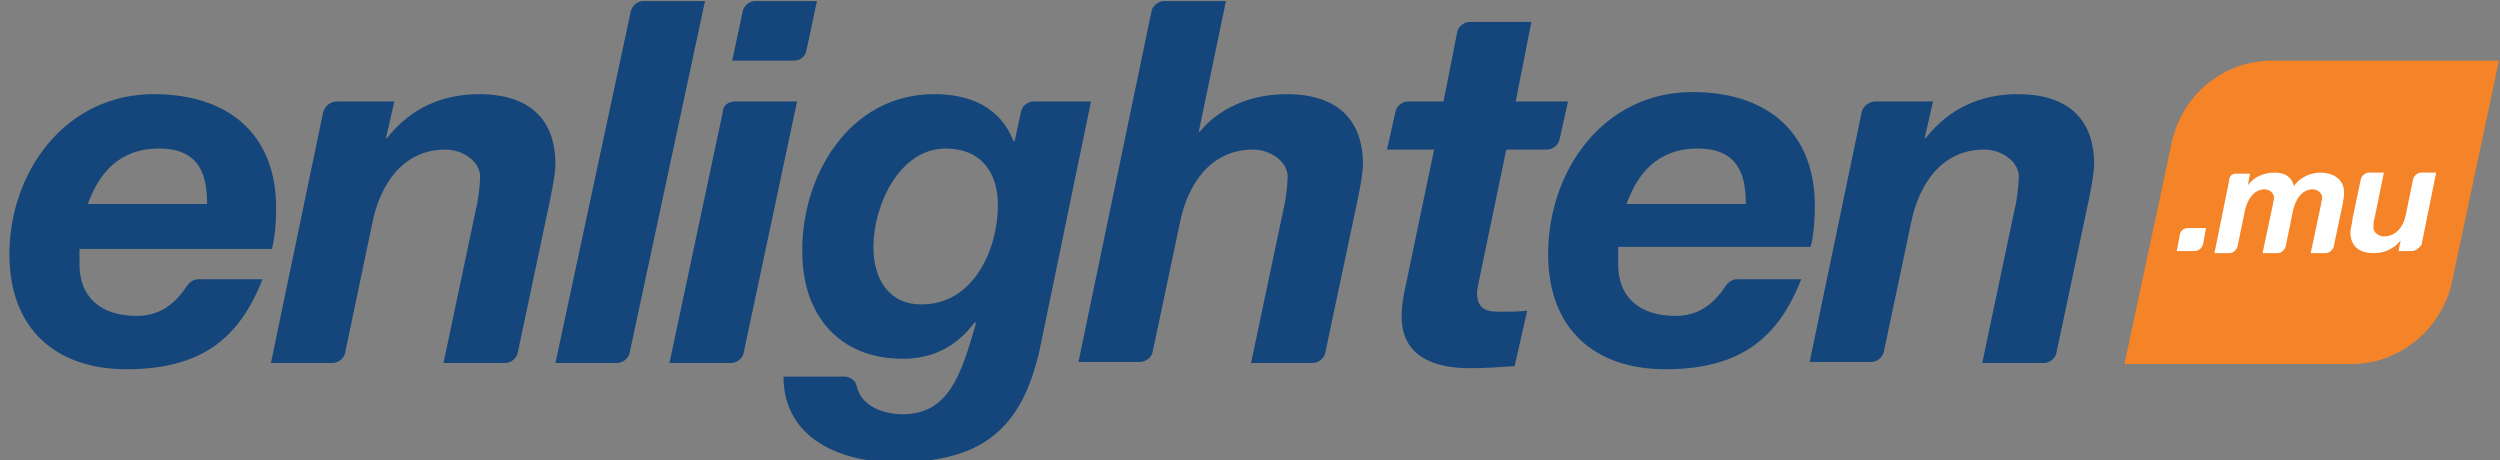
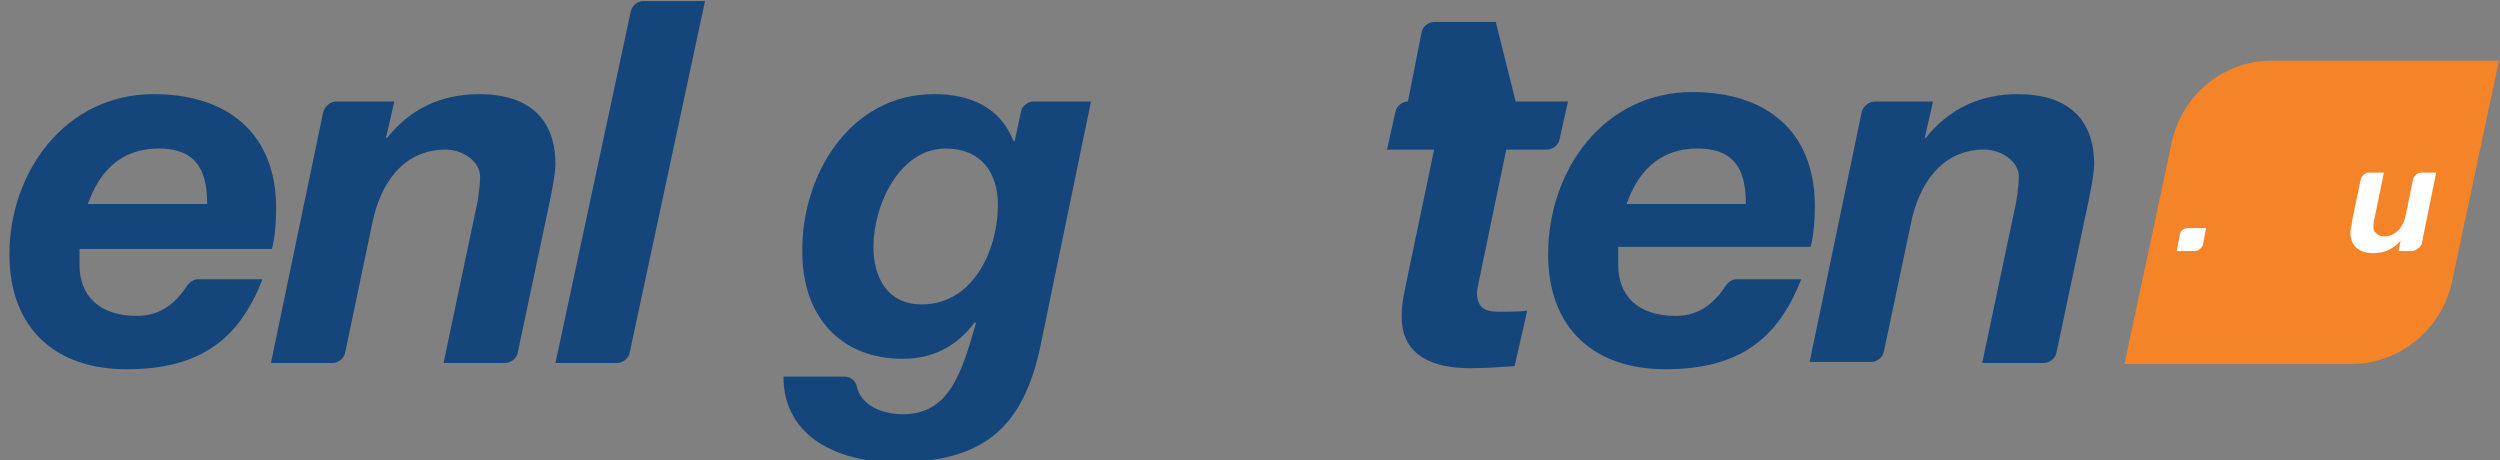
<svg xmlns="http://www.w3.org/2000/svg" version="1.1" id="Layer_1" x="0px" y="0px" viewBox="0 0 239 44" style="enable-background:new 0 0 239 44;" xml:space="preserve">
  <rect x="0" y="0" width="239" height="44" fill="#808080" stroke="none" />
  <style type="text/css">
	.st0{fill:#15467B;}
	.st1{fill:#F58327;}
	.st2{fill:#FFFFFF;}
</style>
  <path class="st0" d="M19.8,19.5c0-2.6-0.6-5.3-4.6-5.3c-3.9,0-5.8,2.5-6.8,5.3H19.8z M7.6,23.9c0,0.6,0,1.1,0,1.4  c0,2.9,1.8,4.9,5.5,4.9c2.4,0,3.8-1.4,4.8-2.9c0.2-0.3,0.6-0.6,1-0.6h6.2c-2.2,5.6-5.8,8.6-13,8.6c-6.7,0-11.2-3.8-11.2-11  C0.9,16.5,6.2,9,14.7,9c7,0,11.7,3.7,11.7,10.9c0,1.3-0.1,2.7-0.4,3.9H7.6z" />
  <path class="st0" d="M32.2,9.7h5.5l-0.8,3.5H37c2.2-2.8,5.2-4.2,8.8-4.2c4.8,0,7.3,2.4,7.3,6.7c0,1-0.5,3.4-0.7,4.3l-2.9,13.7  c-0.1,0.6-0.7,1-1.2,1h-5.9l3.1-14.7c0.2-0.7,0.4-2.4,0.4-3.1c0-1.5-1.7-2.6-3.3-2.6c-4.2,0-6.3,3.5-7,7L33,33.7  c-0.1,0.6-0.7,1-1.2,1h-5.9l5-24C31.1,10.1,31.6,9.7,32.2,9.7z" />
  <path class="st0" d="M61.5,0.1h5.9l-7.2,33.6c-0.1,0.6-0.7,1-1.2,1h-5.9l7.2-33.6C60.4,0.6,60.9,0.1,61.5,0.1z" />
-   <path class="st0" d="M75.9,5.8H70l1-4.7c0.1-0.6,0.7-1,1.2-1h5.9l-1,4.7C77,5.4,76.5,5.8,75.9,5.8z M70.3,9.7h5.9l-5.1,24  c-0.1,0.6-0.7,1-1.2,1h-5.9l5.1-24C69.1,10.1,69.6,9.7,70.3,9.7z" />
  <path class="st0" d="M83.5,23.6c0,3,1.4,5.5,4.6,5.5c5,0,7.3-5.3,7.3-9.5c0-3.1-1.6-5.4-5-5.4C86,14.2,83.5,19.6,83.5,23.6z   M99.4,33.4c-1.7,7.6-5.5,10.8-13.8,10.8c-5.1,0-10.7-2.2-10.7-8.2h5.8c0.6,0,1.1,0.4,1.2,0.9c0.4,1.9,2.5,2.7,4.4,2.7  c4.4,0,5.6-3.8,7-8.7l-0.1-0.1c-1.8,2.4-4.1,3.5-6.9,3.5c-6,0-9.6-4.1-9.6-10.2C76.6,16.8,81.2,9,89.3,9c3.4,0,6.3,1.2,7.6,4.5H97  l0.6-2.8c0.1-0.6,0.7-1,1.2-1h5.5L99.4,33.4z" />
-   <path class="st0" d="M111.3,0.1h5.9l-2.6,12.5h0.1c1.1-1.4,3.8-3.6,8.3-3.6c4.8,0,7.3,2.4,7.3,6.7c0,1-0.5,3.4-0.7,4.3l-2.9,13.7  c-0.1,0.6-0.7,1-1.2,1h-5.9l3.1-14.7c0.2-0.7,0.4-2.4,0.4-3.1c0-1.5-1.7-2.6-3.3-2.6c-4.2,0-6.3,3.5-7,7l-2.6,12.3  c-0.1,0.6-0.7,1-1.2,1h-5.9l7-33.6C110.2,0.6,110.7,0.1,111.3,0.1z" />
-   <path class="st0" d="M144.9,9.7h5l-0.8,3.6c-0.1,0.6-0.7,1-1.2,1h-3.9l-2.6,12.5c-0.1,0.5-0.2,1-0.2,1.2c0,1.8,1.3,1.8,2.3,1.8  c0.8,0,1.7,0,2.5-0.1l-1.2,5.3c-1.4,0.1-2.9,0.2-4.3,0.2c-3.2,0-6.6-1-6.5-5.1c0-0.6,0.1-1.5,0.3-2.4l2.8-13.4h-4.5l0.8-3.6  c0.1-0.6,0.7-1,1.2-1h3.4l1.3-6.6c0.1-0.6,0.7-1,1.2-1h5.9L144.9,9.7z" />
+   <path class="st0" d="M144.9,9.7h5l-0.8,3.6c-0.1,0.6-0.7,1-1.2,1h-3.9l-2.6,12.5c-0.1,0.5-0.2,1-0.2,1.2c0,1.8,1.3,1.8,2.3,1.8  c0.8,0,1.7,0,2.5-0.1l-1.2,5.3c-1.4,0.1-2.9,0.2-4.3,0.2c-3.2,0-6.6-1-6.5-5.1c0-0.6,0.1-1.5,0.3-2.4l2.8-13.4h-4.5l0.8-3.6  c0.1-0.6,0.7-1,1.2-1l1.3-6.6c0.1-0.6,0.7-1,1.2-1h5.9L144.9,9.7z" />
  <path class="st0" d="M166.9,19.5c0-2.6-0.6-5.3-4.6-5.3c-3.9,0-5.8,2.5-6.8,5.3H166.9z M154.7,23.9c0,0.6,0,1.1,0,1.4  c0,2.9,1.8,4.9,5.5,4.9c2.4,0,3.8-1.4,4.8-2.9c0.2-0.3,0.6-0.6,1-0.6h6.2c-2.2,5.6-5.8,8.6-13,8.6c-6.7,0-11.2-3.8-11.2-11  c0-8,5.3-15.5,13.8-15.5c7,0,11.7,3.7,11.7,10.9c0,1.3-0.1,2.7-0.4,3.9H154.7z" />
  <path class="st0" d="M179.3,9.7h5.5l-0.8,3.5h0.1c2.2-2.8,5.2-4.2,8.8-4.2c4.8,0,7.3,2.4,7.3,6.7c0,1-0.5,3.4-0.7,4.3l-2.9,13.7  c-0.1,0.6-0.7,1-1.2,1h-5.9l3.1-14.7c0.2-0.7,0.4-2.4,0.4-3.1c0-1.5-1.7-2.6-3.3-2.6c-4.2,0-6.3,3.5-7,7l-2.6,12.3  c-0.1,0.6-0.7,1-1.2,1h-5.9l5-24C178.2,10.1,178.7,9.7,179.3,9.7z" />
  <path class="st1" d="M217.2,5.8h21.7L234.4,27c-1,4.5-5,7.8-9.6,7.8h-21.7l4.5-21.1C208.6,9,212.6,5.8,217.2,5.8z" />
  <path class="st2" d="M209.2,21.8h1.7l-0.3,1.6c-0.1,0.3-0.4,0.6-0.8,0.6h-1.7l0.3-1.6C208.5,22,208.8,21.8,209.2,21.8z" />
-   <path class="st2" d="M213.8,16.6h1.3l-0.2,1.1h0c0.6-0.8,1.5-1.2,2.6-1.2c0.9,0,1.6,0.4,1.8,1.3c0.5-0.8,1.6-1.3,2.5-1.3  c1.2,0,2.3,0.6,2.3,1.9c0,0.4-0.1,0.9-0.2,1.4l-0.8,3.8c-0.1,0.3-0.4,0.6-0.8,0.6h-1.4l1-4.7c0-0.2,0.1-0.4,0.1-0.6  c0-0.4-0.4-0.8-0.9-0.8c-1.1,0-1.7,1.1-1.9,2.1l-0.7,3.4c-0.1,0.3-0.4,0.6-0.8,0.6h-1.4l1-4.7c0-0.2,0.1-0.4,0.1-0.6  c0-0.4-0.4-0.8-0.9-0.8c-1.1,0-1.7,1.1-1.9,2.1l-0.7,3.4c-0.1,0.3-0.4,0.6-0.8,0.6h-1.4l1.4-6.9C213.1,16.8,213.4,16.6,213.8,16.6z" />
  <path class="st2" d="M230.6,24h-1.3l0.2-1h0c-0.7,0.8-1.5,1.2-2.6,1.2c-1.4,0-2.2-0.7-2.2-2c0-0.3,0.2-1,0.2-1.3l0.8-3.8  c0.1-0.3,0.4-0.6,0.8-0.6h1.4l-0.9,4.4c-0.1,0.2-0.1,0.7-0.1,0.9c0,0.4,0.5,0.8,1,0.8c1.2,0,1.9-1,2.1-2.1l0.7-3.4  c0.1-0.3,0.4-0.6,0.8-0.6h1.4l-1.4,6.9C231.3,23.7,230.9,24,230.6,24z" />
</svg>